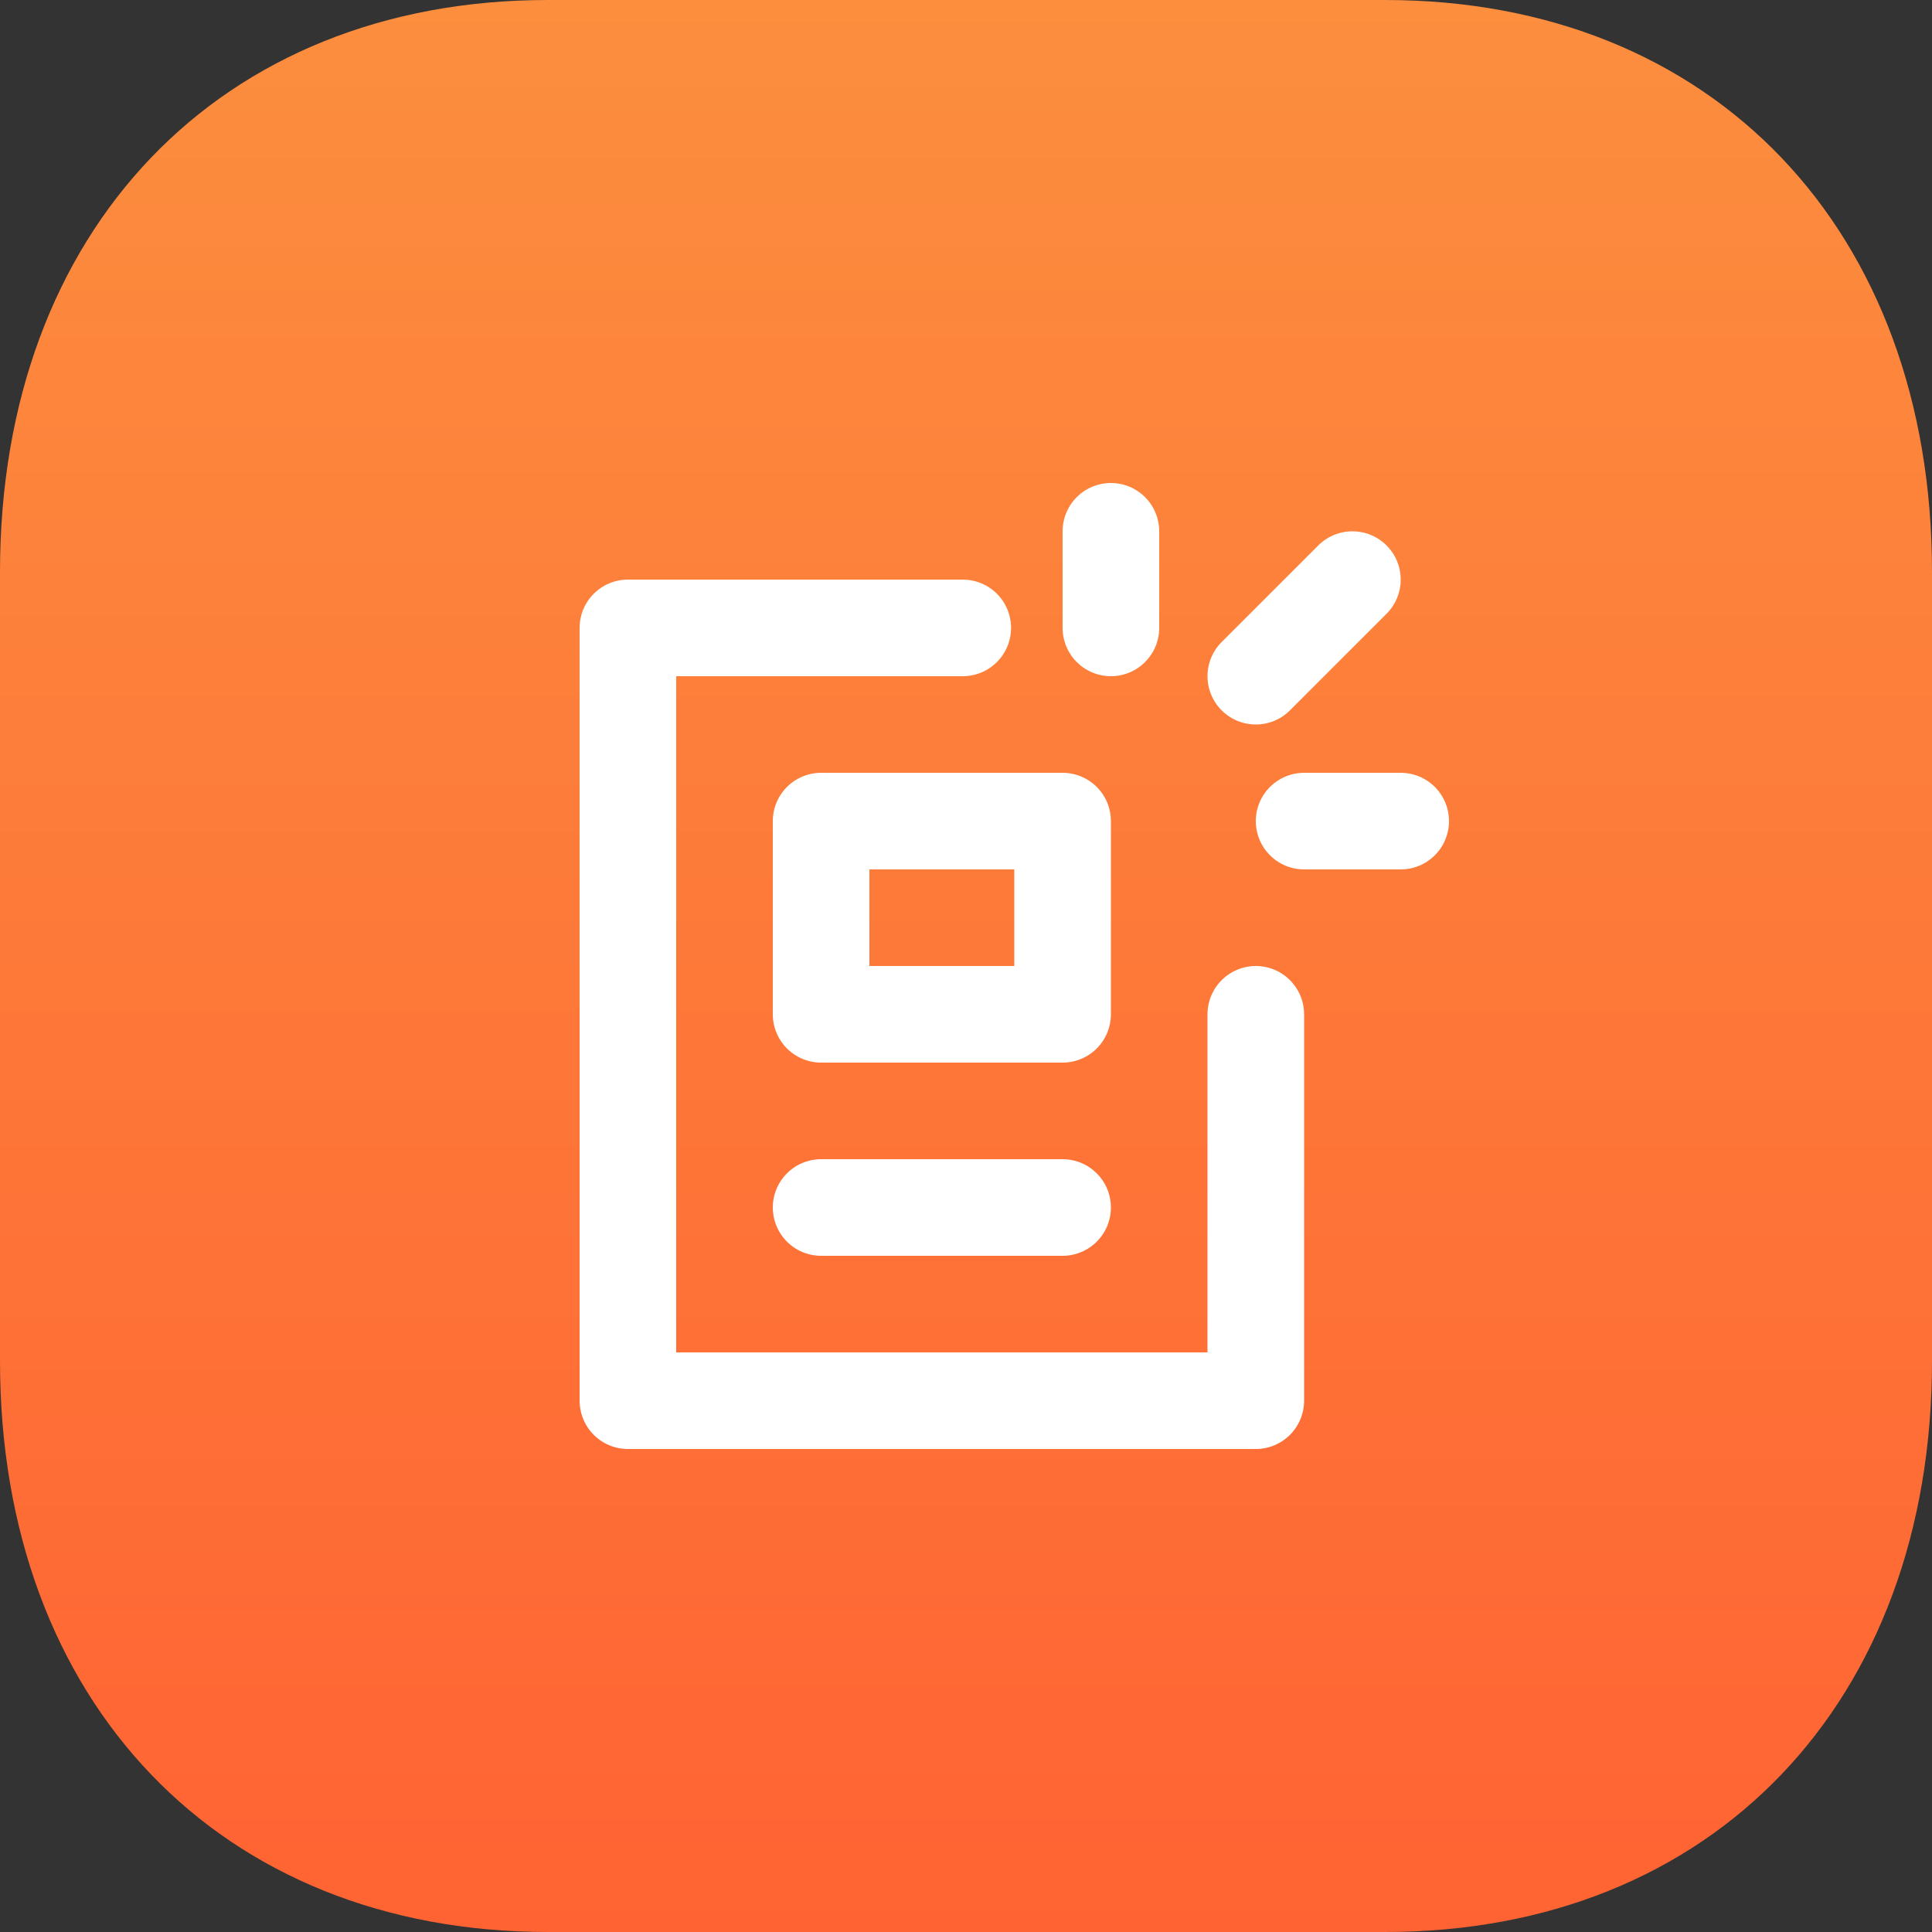
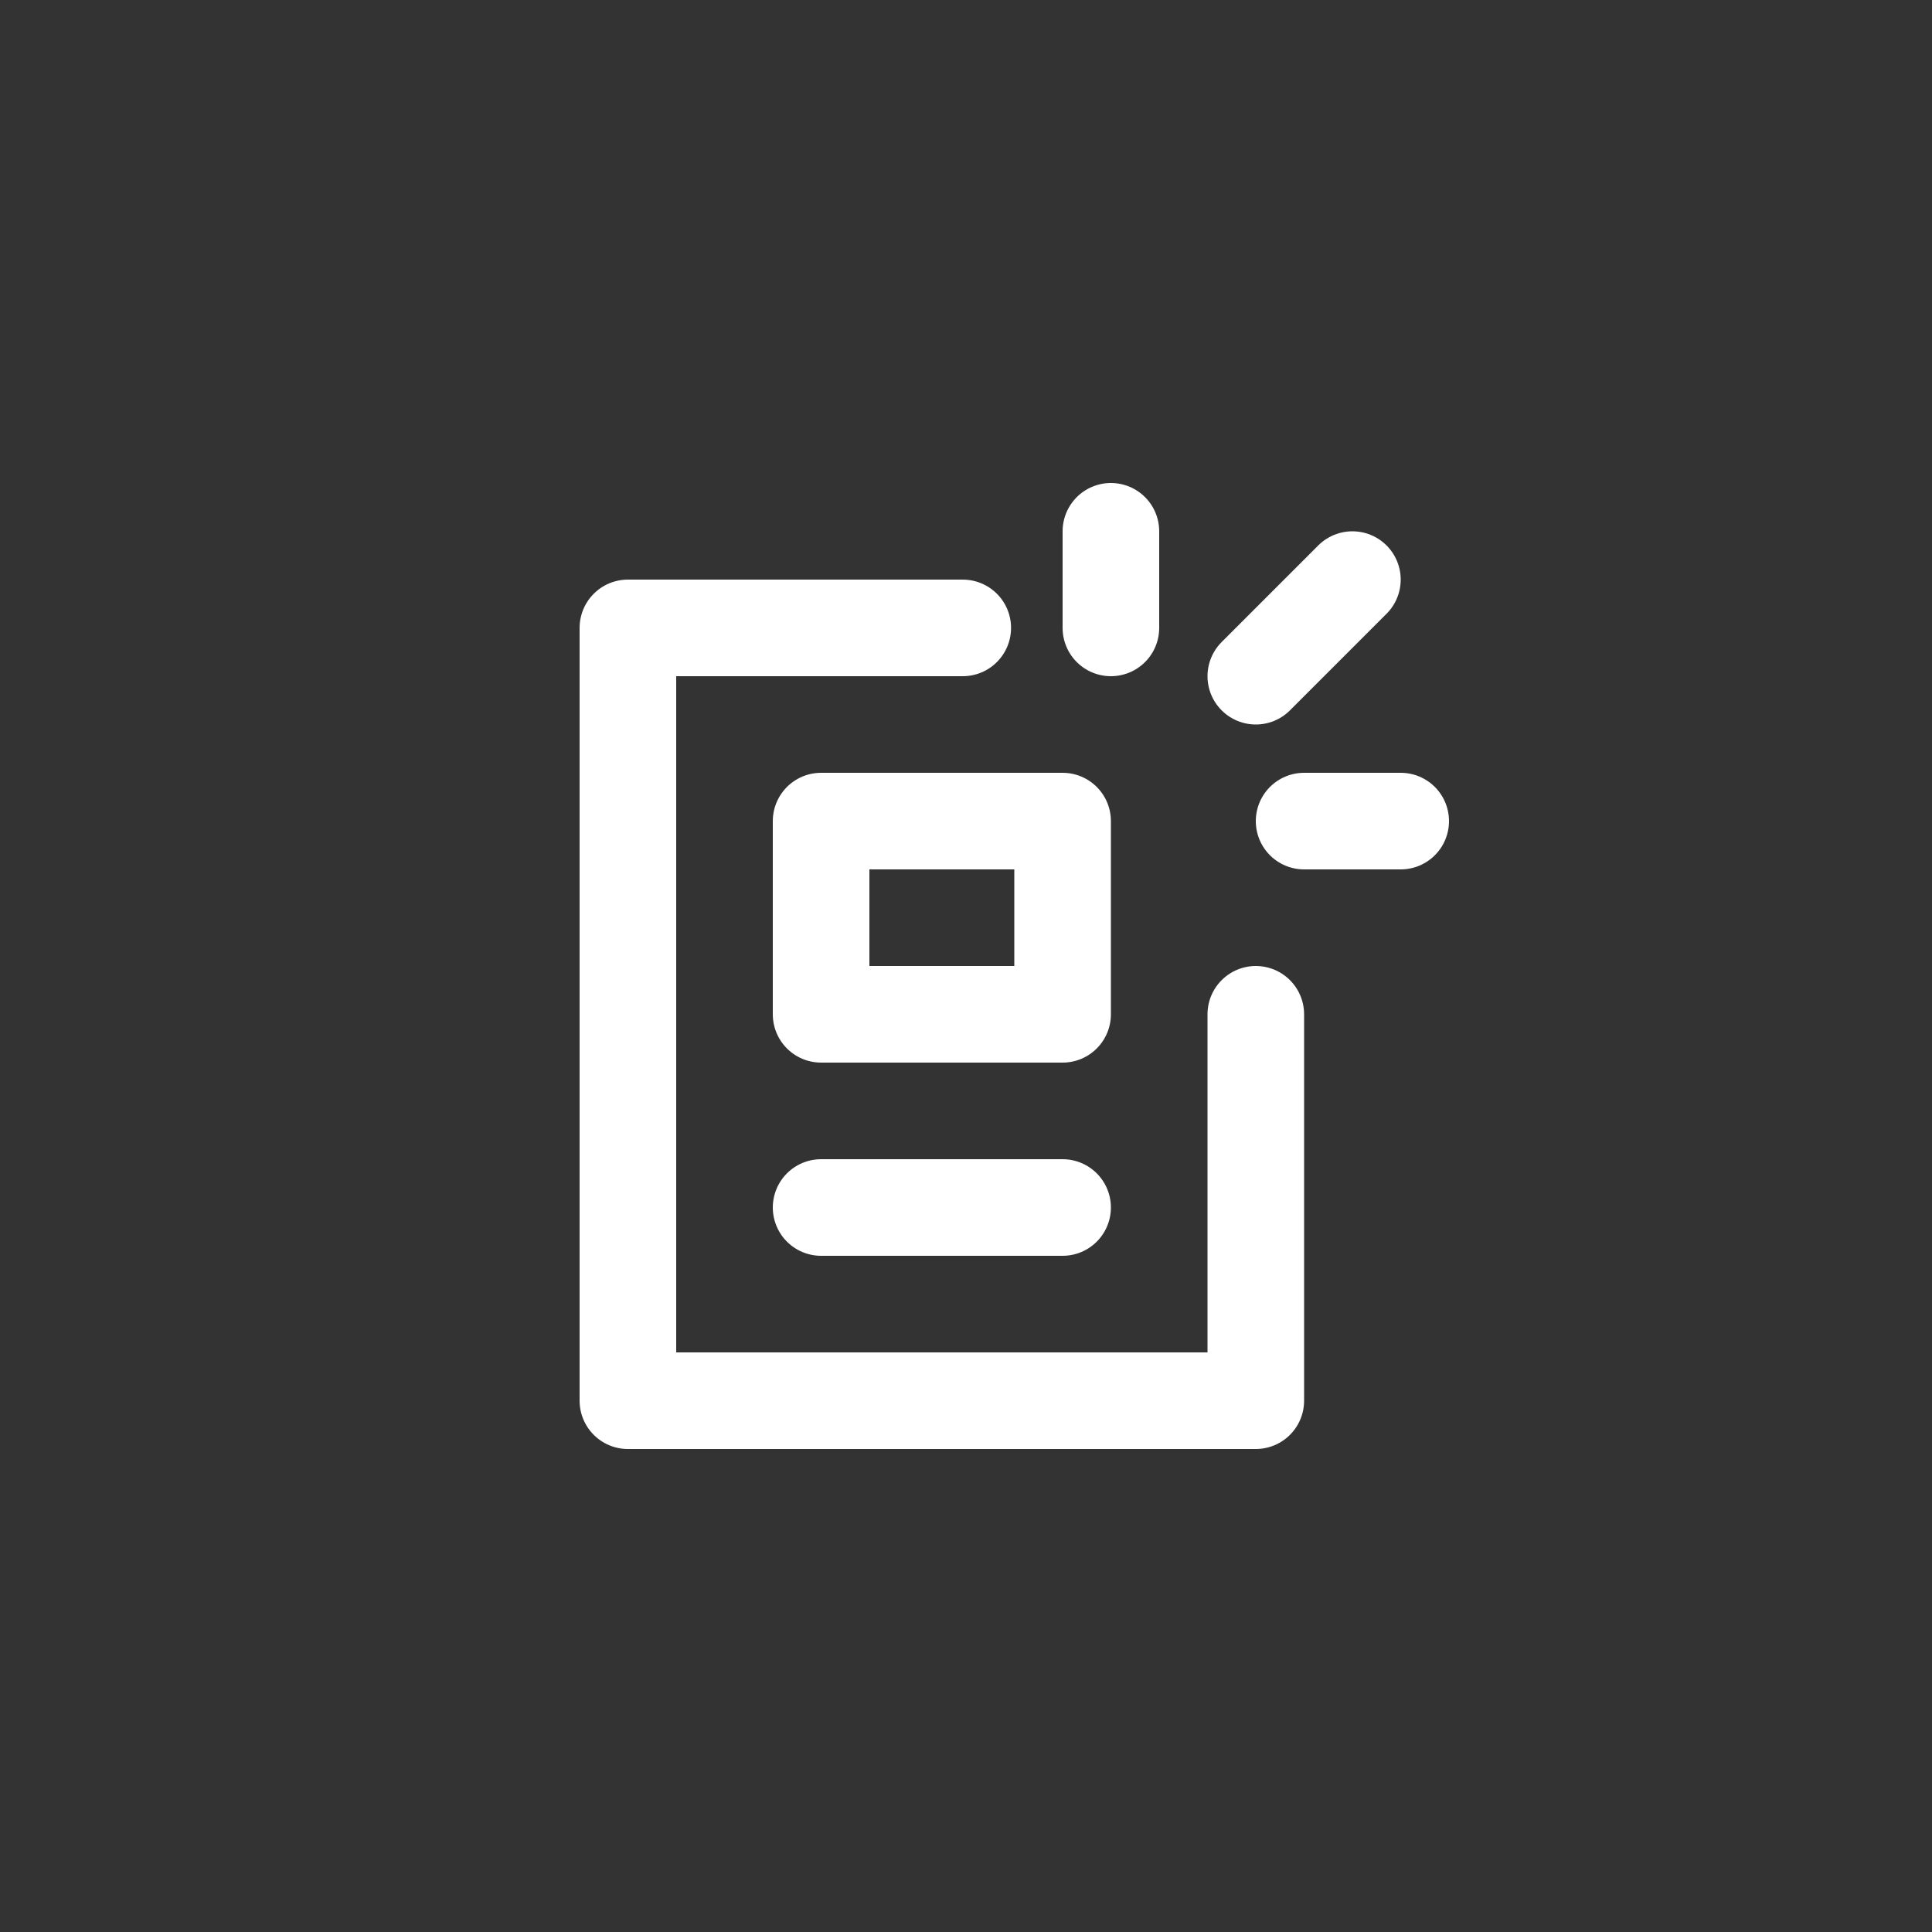
<svg xmlns="http://www.w3.org/2000/svg" width="60" height="60" viewBox="0 0 60 60" fill="none">
  <rect x="0" y="0" width="60" height="60" fill="#333333" stroke="none" />
-   <path d="M43.02 0H17.01C6.84 0 0 7.14 0 17.76V42.27C0 52.86 6.84 60 17.01 60H43.02C53.19 60 60 52.86 60 42.27V17.76C60 7.14 53.19 0 43.02 0Z" fill="url(#paint0_linear_6993_9858)" />
  <path d="M29.899 19.5H19.5V43.5H39V31.5M33 37.5H25.5M34.5 19.5V16.5M39 21L42 18M40.5 25.5H43.5M25.5 31.5H33V25.5H25.5V31.5Z" stroke="white" stroke-width="3" stroke-linecap="round" stroke-linejoin="round" />
  <defs>
    <linearGradient id="paint0_linear_6993_9858" x1="30" y1="0" x2="30" y2="60" gradientUnits="userSpaceOnUse">
      <stop stop-color="#FC8E3E" />
      <stop offset="1" stop-color="#FF6333" />
    </linearGradient>
  </defs>
</svg>